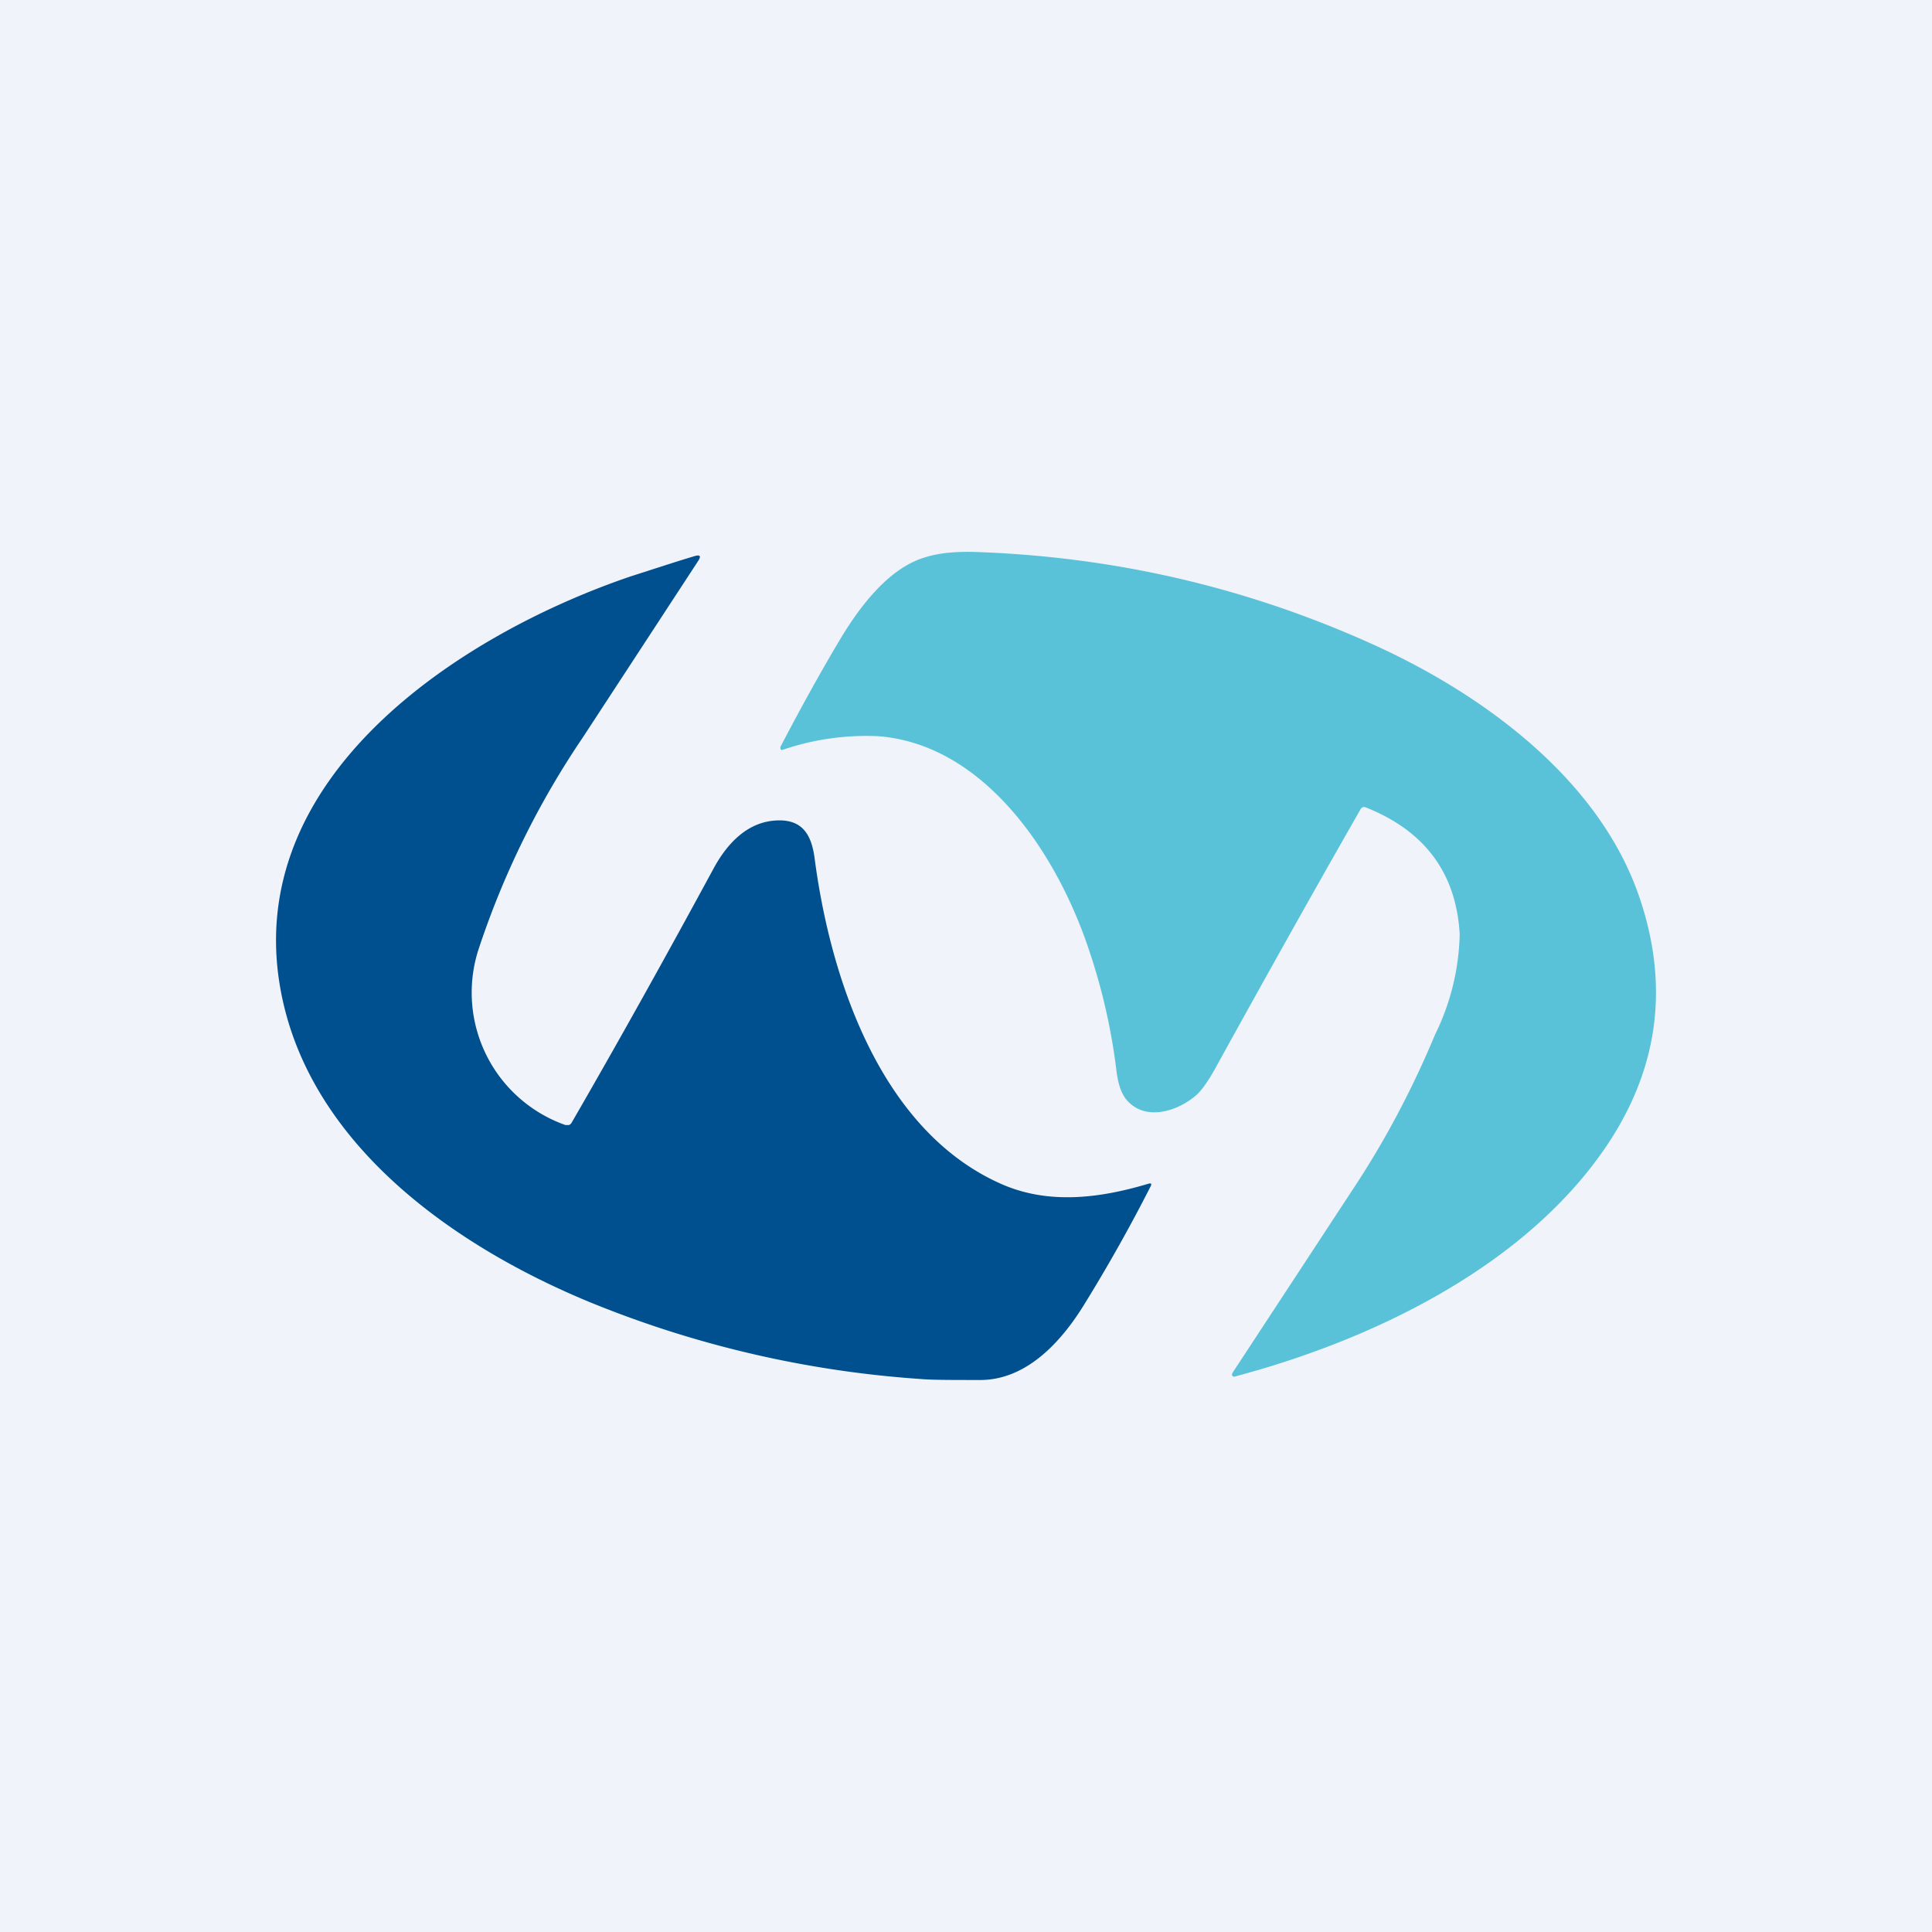
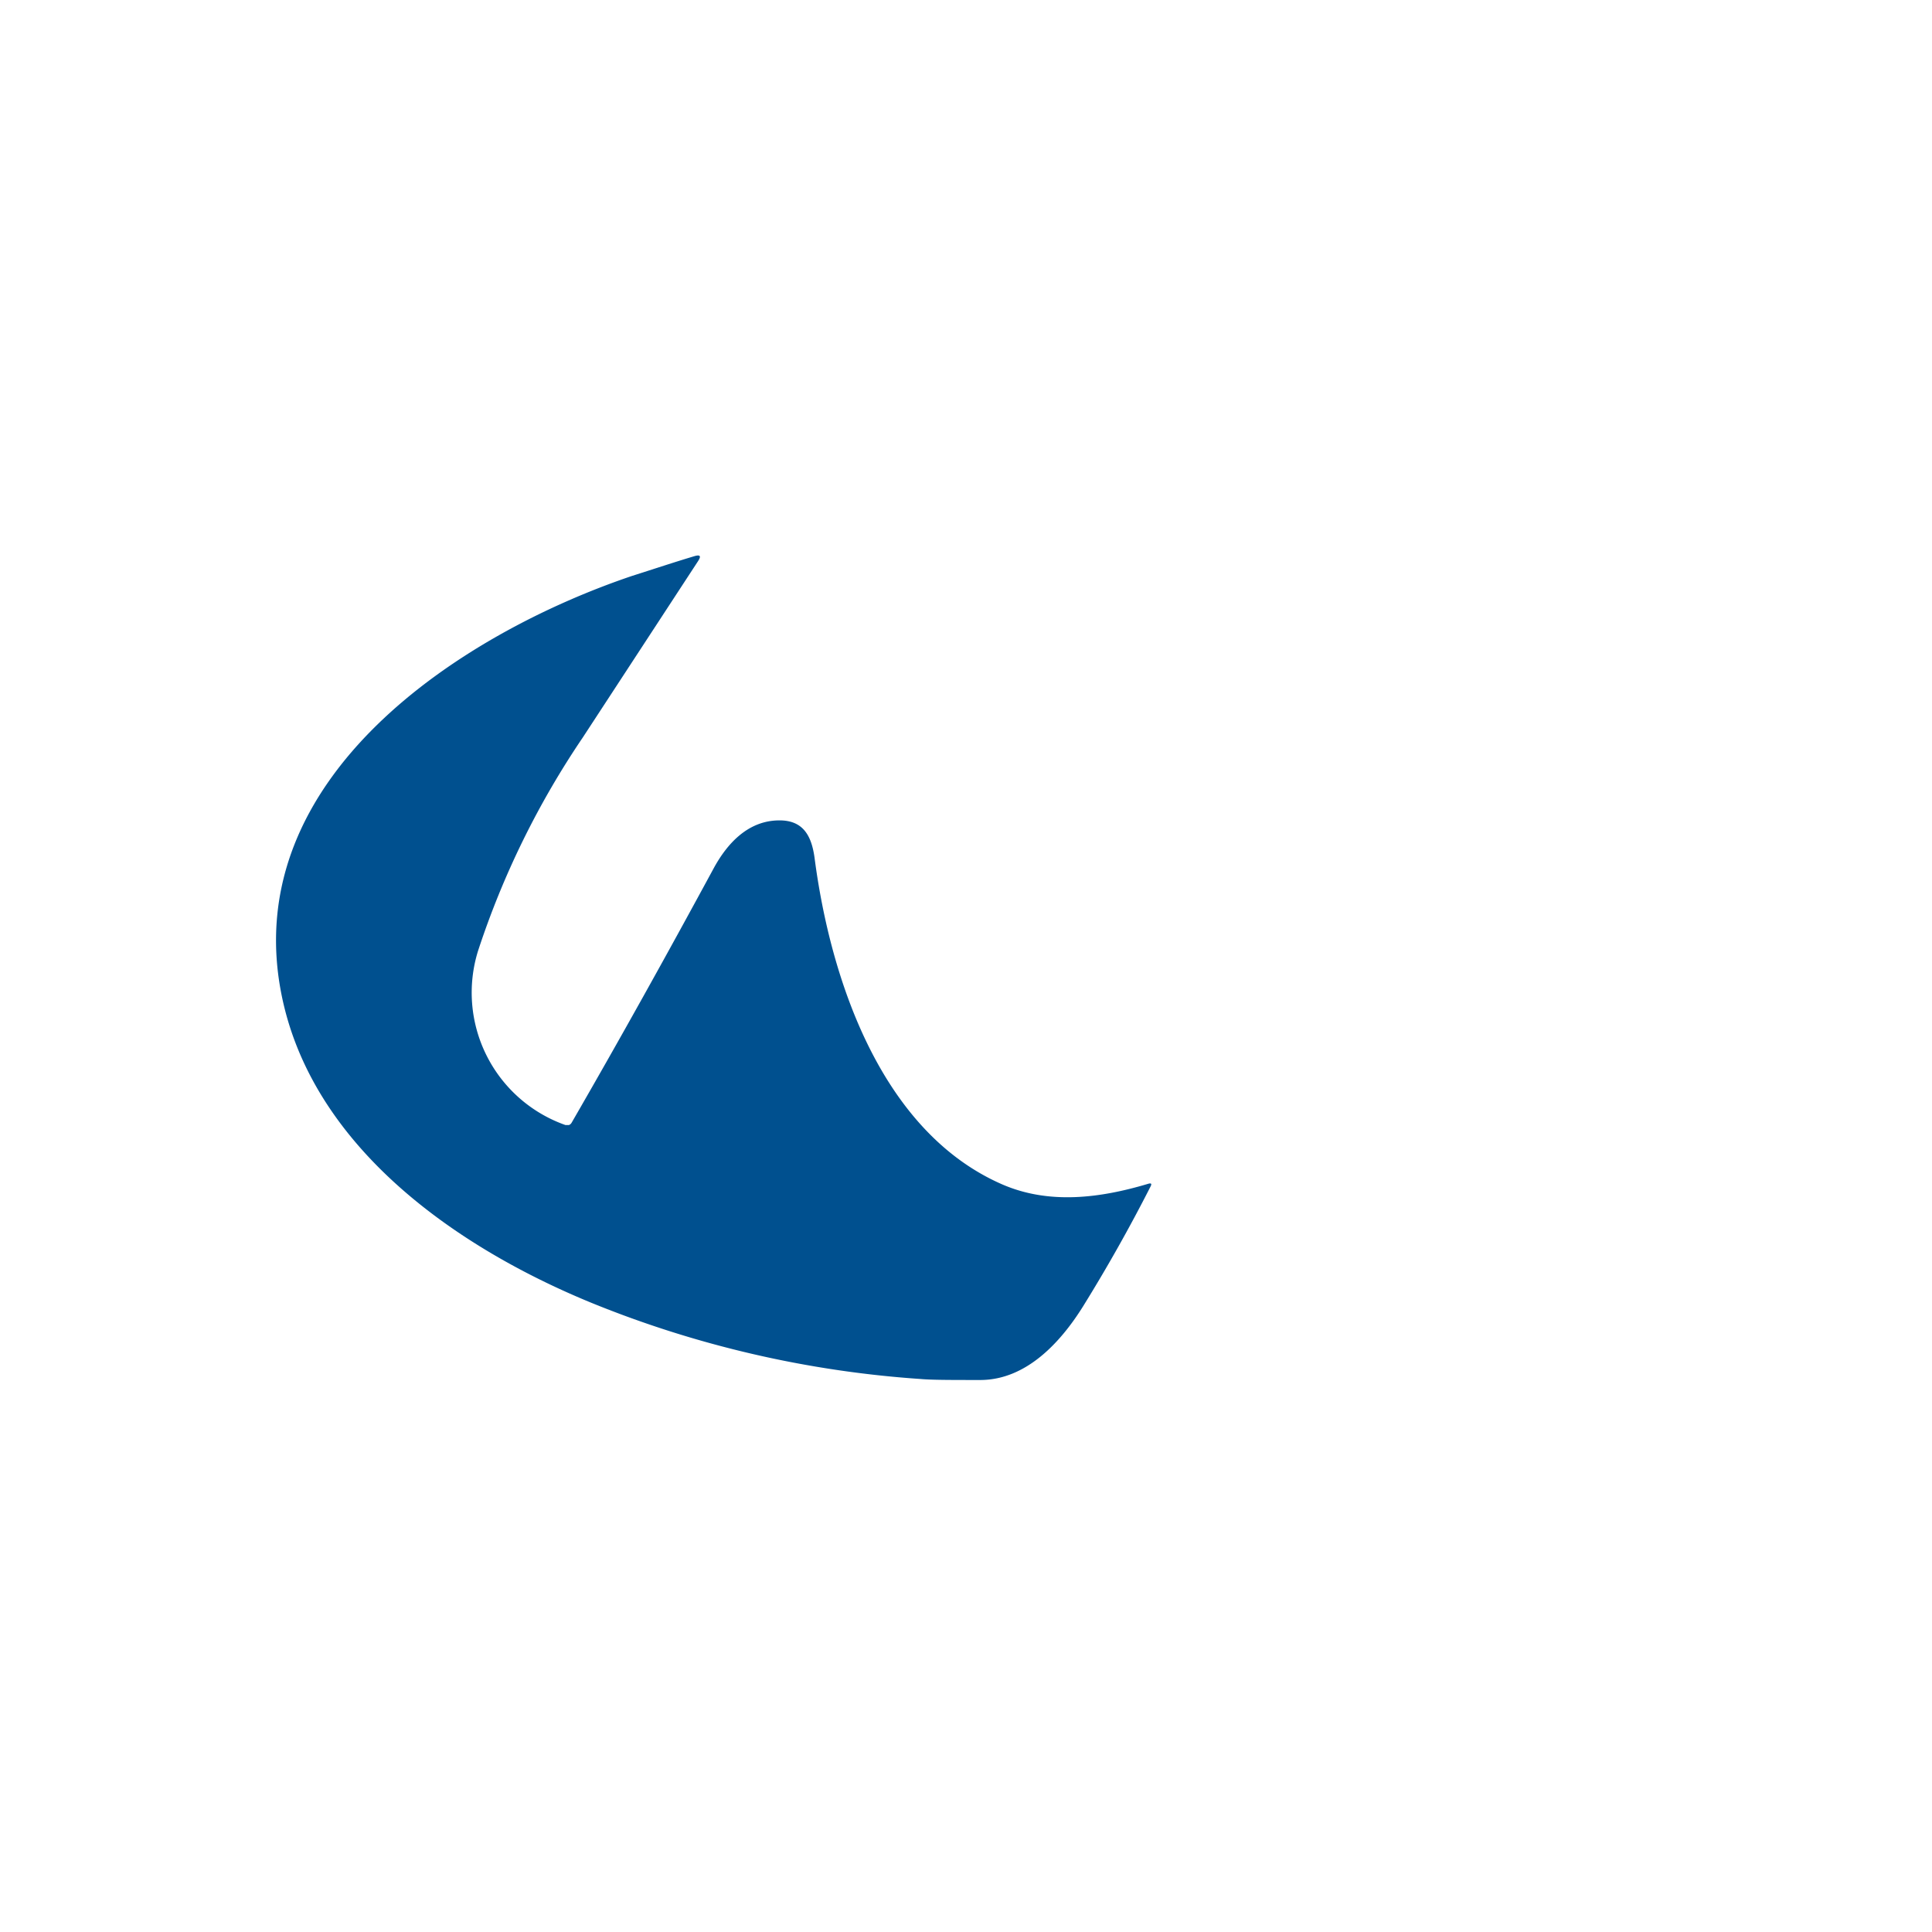
<svg xmlns="http://www.w3.org/2000/svg" width="56" height="56" viewBox="0 0 56 56">
-   <path fill="#F0F3FA" d="M0 0h56v56H0z" />
-   <path d="M39.44 23.45c-1.39 2.43-2.77 4.9-4.15 7.4-.23.43-.43.72-.6.88-.53.47-1.44.77-1.99.2-.18-.18-.29-.48-.34-.9a17.5 17.5 0 0 0-.77-3.42c-.93-2.85-3.04-6.02-6.12-6.27a7.49 7.49 0 0 0-2.8.4.05.05 0 0 1-.05-.05v-.04c.59-1.13 1.18-2.2 1.78-3.2.55-.9 1.38-2 2.43-2.3.38-.12.87-.17 1.47-.15 3.98.14 7.78 1.01 11.41 2.64 3.2 1.43 6.65 3.91 7.82 7.4.91 2.7.5 5.23-1.25 7.58-2.39 3.22-6.57 5.24-10.49 6.28a.06.06 0 0 1-.08-.06l.01-.04 3.62-5.52c.84-1.29 1.6-2.72 2.26-4.3a6.9 6.9 0 0 0 .71-2.9c-.1-1.77-1.01-3-2.73-3.68a.11.11 0 0 0-.14.05Z" fill="#59C2D8" />
  <path d="M16.57 32.54c1.37-2.37 2.74-4.83 4.11-7.36.4-.74 1-1.38 1.87-1.4.72-.02.97.43 1.06 1.08.46 3.53 1.93 7.94 5.44 9.47 1.36.59 2.84.4 4.24-.02.08-.02.1 0 .06.08a47.14 47.14 0 0 1-1.96 3.48c-.65 1.04-1.64 2.12-2.96 2.13-.85 0-1.44 0-1.76-.03a30.83 30.83 0 0 1-9.51-2.2c-4.03-1.65-8.16-4.6-9.01-8.99-1.21-6.25 5.2-10.41 10.18-12.09.63-.2 1.23-.4 1.8-.57.17-.05.2 0 .1.15l-3.34 5.11a24.76 24.76 0 0 0-3.03 6.17 4.07 4.07 0 0 0 2.53 5.06h.1a.15.15 0 0 0 .08-.07Z" fill="#00508F" />
</svg>